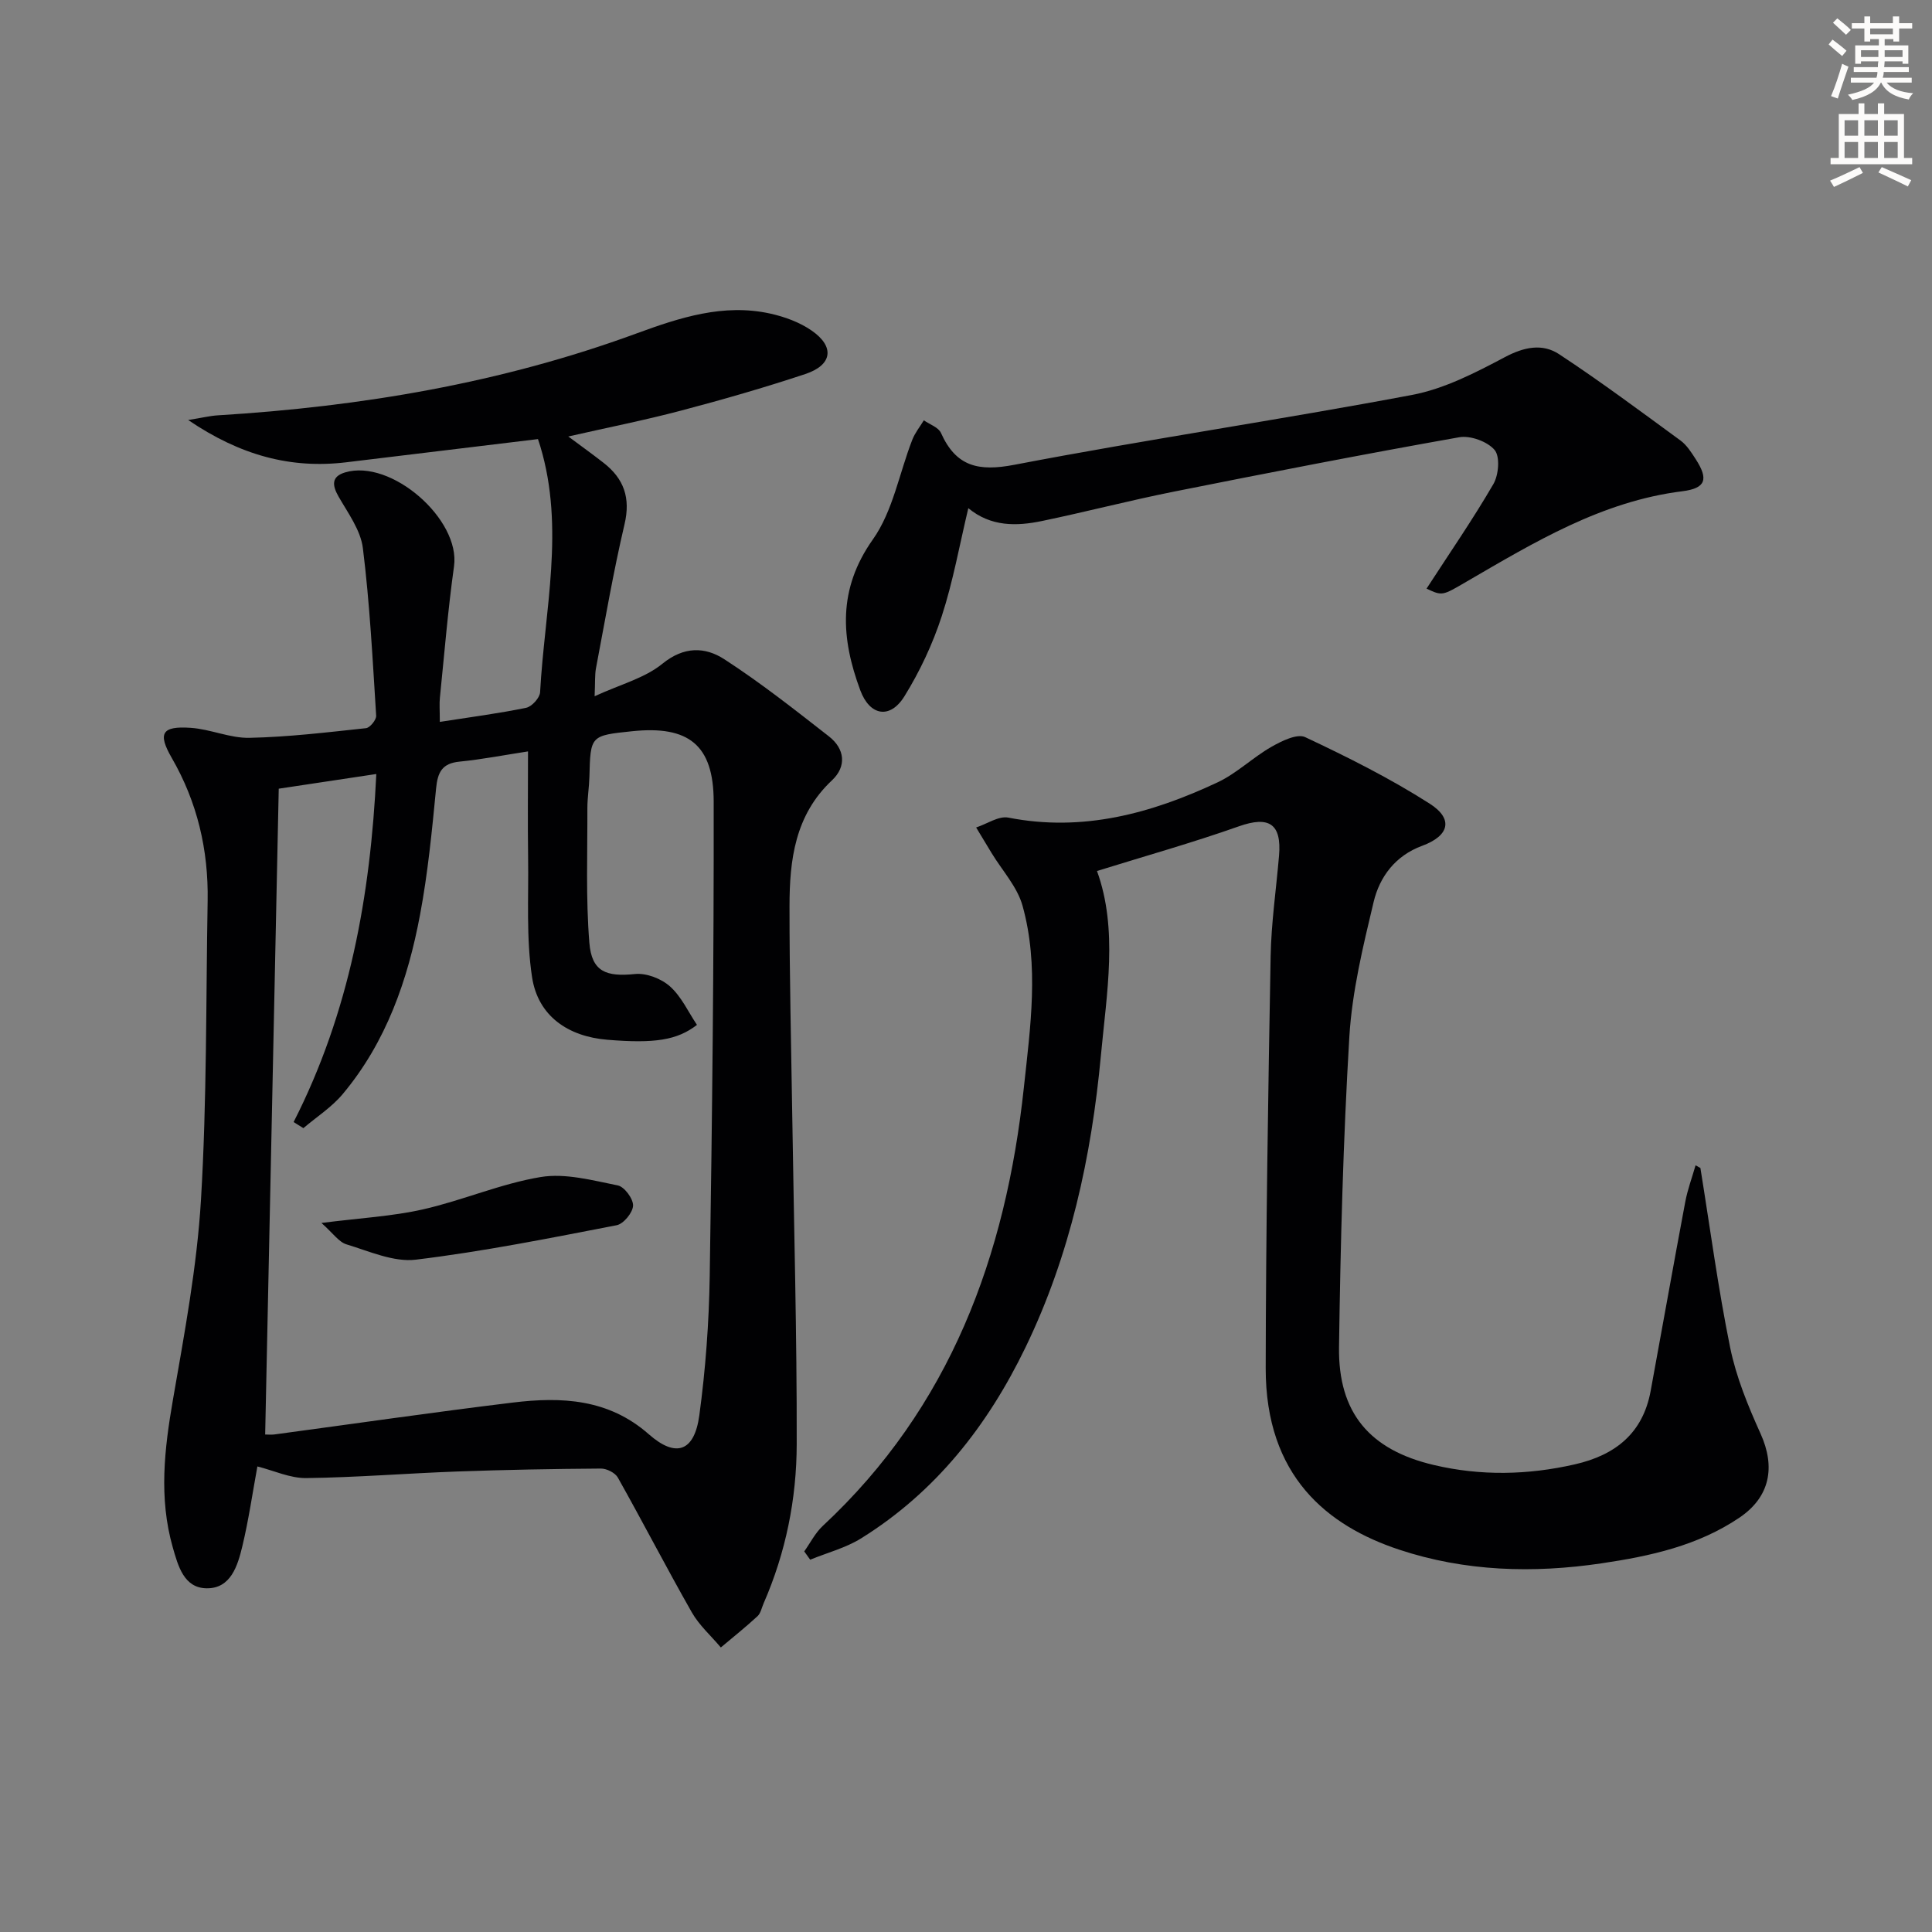
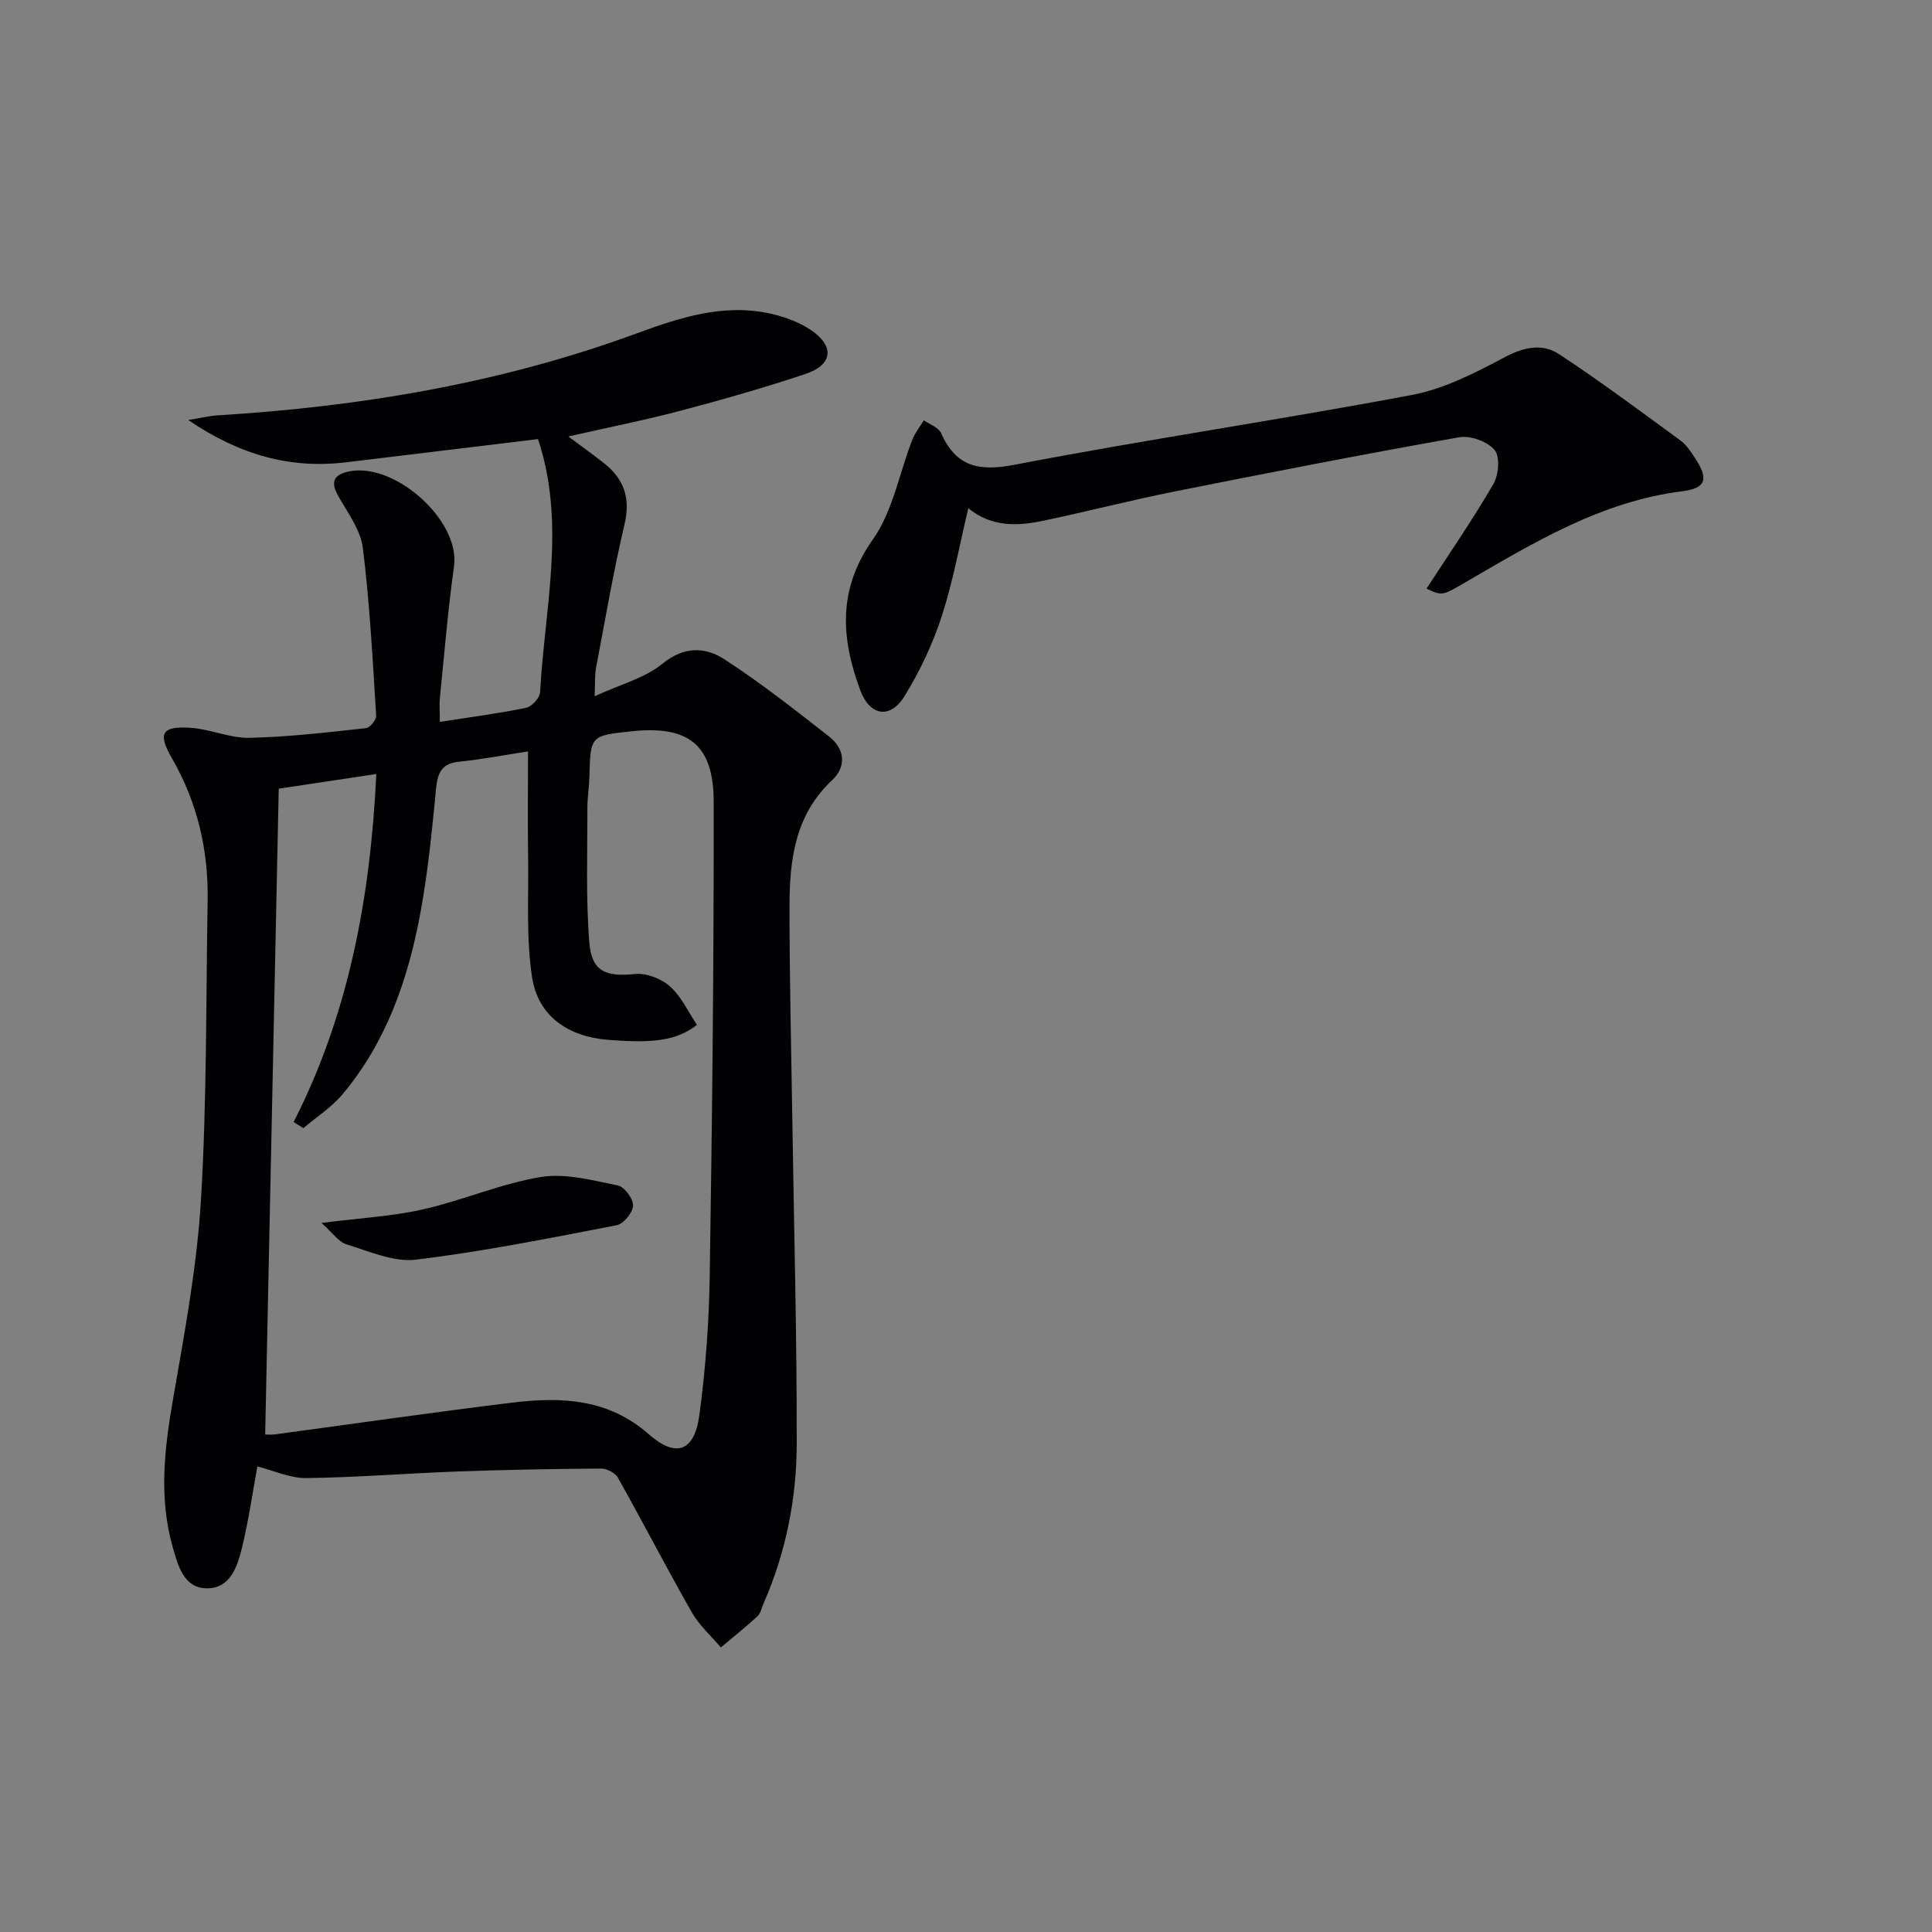
<svg xmlns="http://www.w3.org/2000/svg" enable-background="new 0 0 400 400" viewBox="0 0 400 400">
  <rect x="0" y="0" width="400" height="400" fill="#808080" stroke="none" />
-   <path d="m378.6 9.2.8-1c.9.7 1.9 1.4 2.9 2.3l-.9 1.1c-1.1-.9-2-1.7-2.8-2.4zm.5 10.7c.9-2.1 1.6-4.3 2.3-6.7.4.2.8.4 1.3.6-.7 2.1-1.5 4.3-2.2 6.6zm.4-15.2.9-.9c1 .8 2 1.6 2.8 2.4l-1 1c-1-.9-1.9-1.8-2.7-2.5zm12.5-1.3h1.2v1.4h2.7v1.1h-2.7v2.7h-1.2v-.5h-1.8v1.3h4.9v3.8h-1.2v-.5h-3.7c0 .4-.1.9-.1 1.2h5.1v1h-5.2c0 .5-.1.9-.2 1.2h6v1h-5.2c1.1 1.3 2.9 2 5.5 2.2-.4.4-.7.8-.9 1.3-2.9-.5-4.8-1.6-5.7-3.5h-.1c-.8 1.7-2.7 2.9-5.9 3.6-.2-.4-.6-.8-.9-1.1 2.8-.6 4.6-1.4 5.4-2.5h-4.8v-1h5.3c.1-.3.2-.7.2-1.2h-4.9v-1h5c0-.4 0-.8.1-1.2h-3.6v.5h-1.2v-3.8h4.9v-1.3h-1.8v.5h-1.2v-2.7h-2.6v-1.1h2.6v-1.4h1.2v1.4h4.7v-1.4zm-6.7 8.4h3.6c0-.4 0-.9 0-1.4h-3.6zm1.9-4.7h4.7v-1.2h-4.7zm6.7 3.3h-3.7v1.4h3.7z" fill="#fcfbfa" />
-   <path d="m384.7 21.4h1.3v2.2h2.8v-2.2h1.3v2.2h4.1v9.1h1.7v1.3h-16.9v-1.3h1.7v-9.1h4.1v-2.2zm.3 13.2.7 1.2c-1.8.9-3.8 1.9-6 2.9-.2-.4-.5-.8-.8-1.3 2.4-1 4.4-2 6.1-2.8zm-3.1-6.5h2.8v-3.2h-2.8zm0 4.6h2.8v-3.3h-2.8zm4.1-4.6h2.8v-3.2h-2.8zm0 4.6h2.8v-3.3h-2.8zm3.6 1.9c2.1.9 4.1 1.8 6.1 2.7l-.7 1.3c-2.2-1.1-4.2-2-6.1-2.9zm3.3-9.7h-2.8v3.2h2.8zm-2.8 7.8h2.8v-3.3h-2.8z" fill="#fcfbfa" />
  <g fill="#010103">
    <path d="m91.06 149.46c6.47-1.01 12.21-1.75 17.87-2.92 1.18-.24 2.83-2.06 2.89-3.22.93-16.96 5.14-33.93.05-50.89-.18-.61-.39-1.22-.49-1.52-13.39 1.62-26.54 3.21-39.68 4.8-11.52 1.39-21.94-1.43-32.74-8.75 2.88-.46 4.5-.87 6.14-.97 29.65-1.81 58.69-6.67 86.7-16.96 8.89-3.26 17.98-6.24 27.65-4.11 3 .66 6.12 1.8 8.62 3.54 4.8 3.34 4.26 7.12-1.34 8.98-8.49 2.82-17.11 5.3-25.76 7.58-7.53 1.99-15.18 3.5-23.31 5.35 2.65 1.97 5.02 3.67 7.31 5.46 4.21 3.28 5.62 7.26 4.33 12.72-2.31 9.83-4.01 19.81-5.9 29.75-.27 1.41-.16 2.89-.29 5.85 5.36-2.47 10.38-3.75 14.02-6.72 4.49-3.66 8.86-3.51 12.82-.95 7.52 4.87 14.59 10.45 21.67 15.98 3.3 2.57 3.71 6.22.62 9.11-7.67 7.2-8.78 16.51-8.78 26.1-.01 14.48.35 28.95.57 43.43.34 22.63.97 45.27.92 67.9-.02 11.33-2.26 22.45-6.85 32.95-.4.91-.6 2.05-1.27 2.67-2.44 2.25-5.04 4.33-7.59 6.47-2.03-2.42-4.49-4.59-6.02-7.29-5.24-9.21-10.11-18.64-15.3-27.88-.56-1-2.32-1.88-3.51-1.87-9.94.07-19.88.25-29.81.61-10.4.38-20.8 1.23-31.2 1.36-3.33.04-6.68-1.54-10.11-2.41-1 5.44-1.8 11.03-3.11 16.5-.97 4.04-2.39 8.81-7.42 8.73-4.67-.07-5.88-4.58-7-8.51-2.9-10.21-1.73-20.3.05-30.56 2.38-13.72 4.97-27.51 5.8-41.38 1.23-20.58 1.02-41.25 1.38-61.88.18-10.52-2.13-20.42-7.44-29.61-2.93-5.08-2.05-6.62 3.93-6.21 4.09.27 8.14 2.16 12.17 2.07 8.06-.17 16.1-1.14 24.13-2 .82-.09 2.16-1.74 2.1-2.59-.73-11.58-1.32-23.18-2.75-34.68-.46-3.72-3.07-7.25-5.03-10.67-1.37-2.39-1.48-4.16 1.34-5.01 9.56-2.87 23.92 9.74 22.56 19.43-1.26 9.02-2 18.11-2.92 27.17-.14 1.29-.02 2.6-.02 5.05zm-28.25 84.11c-.67-.42-1.35-.84-2.02-1.26 11.58-22.72 15.92-46.97 17.12-72.06-7.21 1.08-13.65 2.05-20.2 3.04-.92 43.94-1.86 88.78-2.81 133.71.6 0 1.26.07 1.9-.01 16.45-2.21 32.87-4.6 49.34-6.6 10.08-1.23 19.83-.8 28.18 6.55 5.63 4.96 9.45 3.61 10.47-3.93 1.29-9.52 2-19.17 2.15-28.78.51-32.76.87-65.53.82-98.29-.02-11.78-5.26-15.75-16.85-14.55-8.68.9-8.66.9-8.88 9.46-.06 2.16-.42 4.31-.42 6.46.03 9.3-.34 18.63.41 27.88.49 6.01 3.48 7.08 9.45 6.47 2.36-.24 5.46.96 7.26 2.58 2.36 2.11 3.77 5.28 5.57 7.95-4.11 3.18-8.77 3.89-18.56 3.08-8.16-.67-14.35-4.93-15.58-12.94-1.24-8.11-.7-16.51-.82-24.78-.1-7.09-.02-14.17-.02-21.98-4.78.73-9.47 1.65-14.21 2.12-3.6.36-4.49 2.21-4.82 5.52-.85 8.75-1.7 17.54-3.32 26.16-2.53 13.51-7.01 26.38-16 37.13-2.28 2.73-5.42 4.74-8.16 7.07z" />
-     <path d="m352.05 241.82c2.01 12.42 3.66 24.9 6.17 37.22 1.25 6.1 3.7 12.06 6.28 17.77 3.14 6.94 1.96 13.11-4.35 17.39-8.62 5.83-18.49 7.98-28.56 9.47-14.16 2.1-28.27 1.69-41.88-2.82-14.89-4.93-27.69-15.21-27.66-37.58.04-28.42.51-56.84 1.02-85.26.13-6.96 1.15-13.89 1.74-20.84.57-6.66-2.11-8.28-8.31-6.09-9.64 3.41-19.51 6.18-29.38 9.25 4.38 12.06 2.02 25.21.81 38.2-1.95 20.92-6.37 41.33-15.61 60.43-7.84 16.21-18.61 29.95-34.05 39.55-3.19 1.98-7 2.96-10.53 4.41-.41-.57-.82-1.15-1.23-1.72 1.26-1.77 2.27-3.81 3.82-5.26 26.38-24.54 37.91-55.87 41.65-90.78 1.35-12.56 3.18-25.2-.27-37.62-1.09-3.94-4.22-7.31-6.42-10.94-1.06-1.76-2.13-3.52-3.19-5.28 2.24-.73 4.66-2.44 6.68-2.04 15.41 3.02 29.6-.87 43.3-7.3 3.98-1.87 7.28-5.14 11.14-7.35 2.11-1.2 5.33-2.8 7.01-2.01 8.8 4.14 17.57 8.53 25.76 13.76 5 3.19 4.06 6.67-1.56 8.74-5.53 2.04-8.79 6.39-10.04 11.64-2.19 9.17-4.45 18.49-5.02 27.85-1.28 21.41-1.84 42.87-2.14 64.31-.18 13.61 6.35 21.28 19.66 24.4 9.69 2.28 19.43 2.08 29.16-.14 8.38-1.91 14.09-6.43 15.7-15.2 2.4-13.04 4.71-26.09 7.16-39.12.48-2.58 1.42-5.07 2.14-7.6.34.18.67.37 1 .56z" />
    <path d="m295.35 121.87c4.79-7.39 9.6-14.35 13.84-21.65 1.1-1.89 1.41-5.69.25-7.06-1.48-1.75-5.02-3.04-7.33-2.63-19.76 3.5-39.46 7.34-59.14 11.27-9.11 1.82-18.11 4.17-27.2 6.06-5.32 1.11-10.63 1.21-15.29-2.65-1.83 7.66-3.16 15.19-5.51 22.39-1.88 5.76-4.53 11.41-7.72 16.56-2.97 4.8-7.18 4.05-9.14-1.25-3.99-10.76-4.72-20.87 2.61-31.23 4.15-5.86 5.46-13.71 8.16-20.63.56-1.44 1.58-2.69 2.39-4.03 1.22.86 3.03 1.45 3.55 2.62 3.12 6.96 7.74 8.02 15.19 6.59 27.36-5.25 54.95-9.3 82.32-14.46 6.68-1.26 13.12-4.59 19.22-7.82 3.99-2.12 7.78-2.9 11.26-.61 8.58 5.65 16.83 11.8 25.13 17.87 1.29.95 2.24 2.46 3.13 3.84 2.7 4.17 2.12 6.05-2.78 6.66-16.68 2.09-30.61 10.55-44.69 18.73-4.99 2.91-4.96 2.97-8.25 1.43z" />
    <path d="m66.55 253.2c8.06-1.03 14.66-1.37 21.02-2.81 8.22-1.86 16.11-5.33 24.38-6.7 5.11-.84 10.7.69 15.96 1.74 1.36.27 3.21 2.77 3.16 4.18-.05 1.44-1.97 3.79-3.4 4.06-13.81 2.67-27.62 5.44-41.57 7.13-4.61.56-9.66-1.75-14.37-3.17-1.58-.48-2.76-2.29-5.18-4.43z" />
  </g>
</svg>